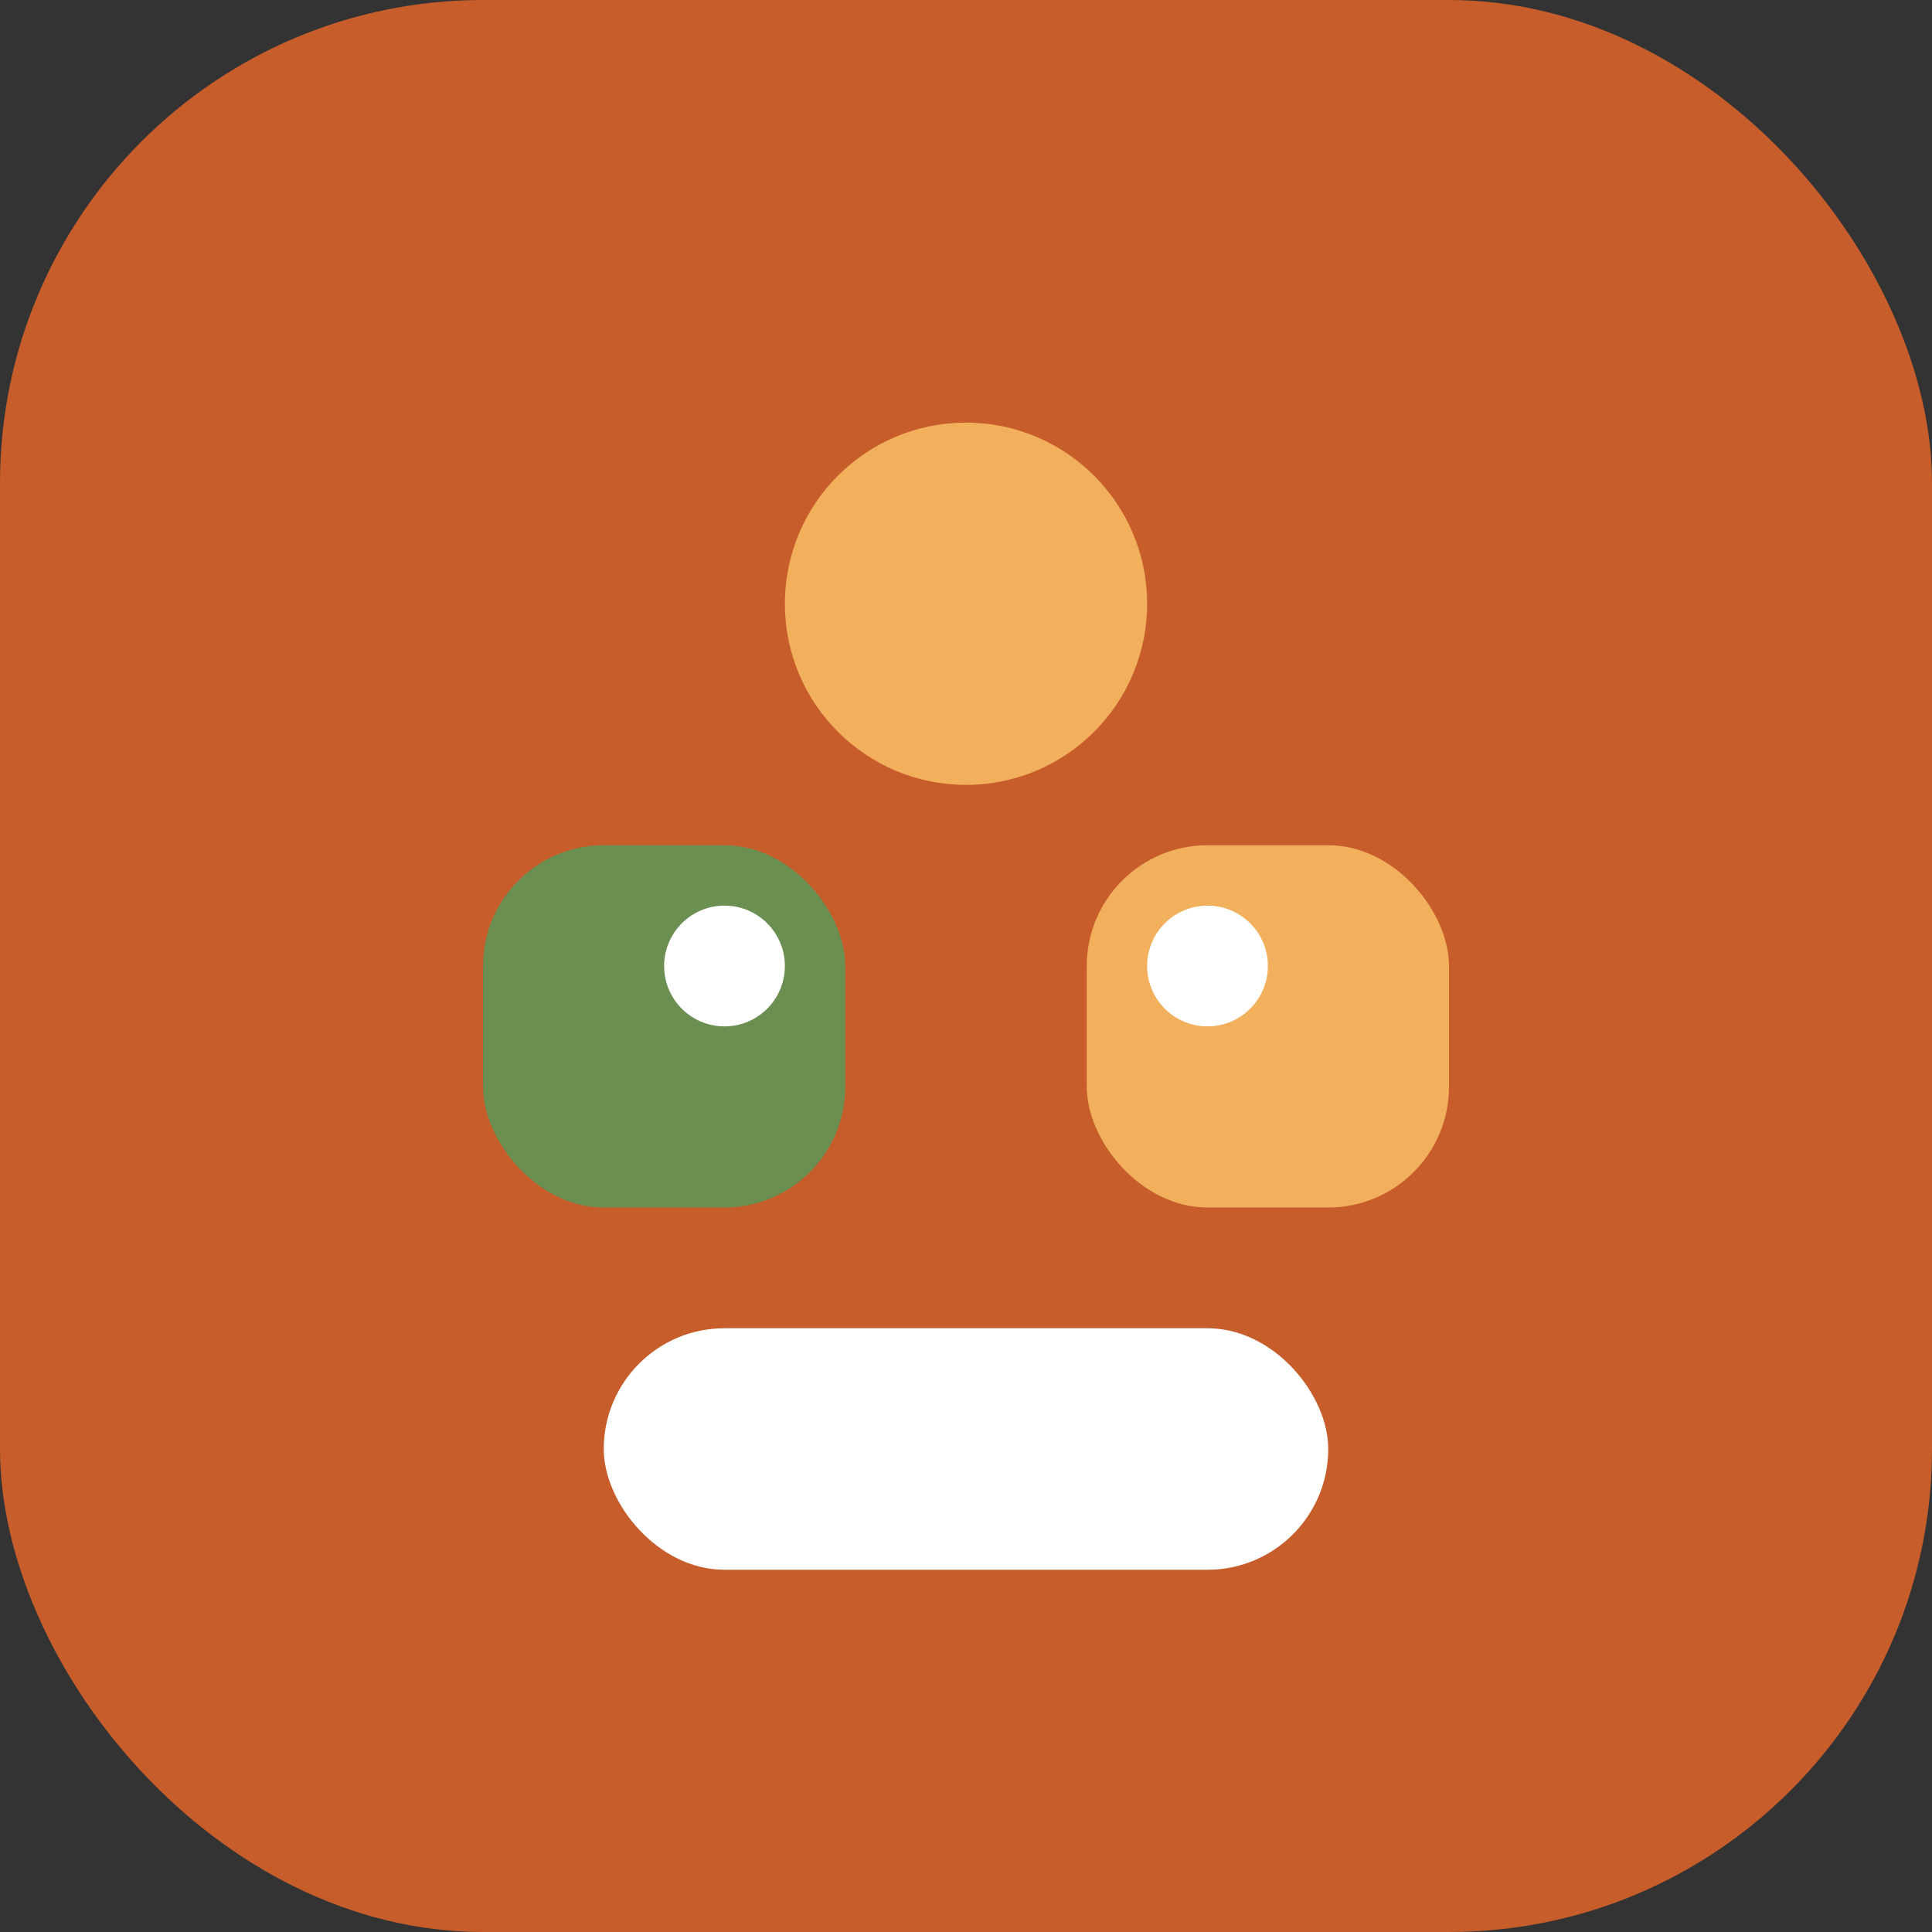
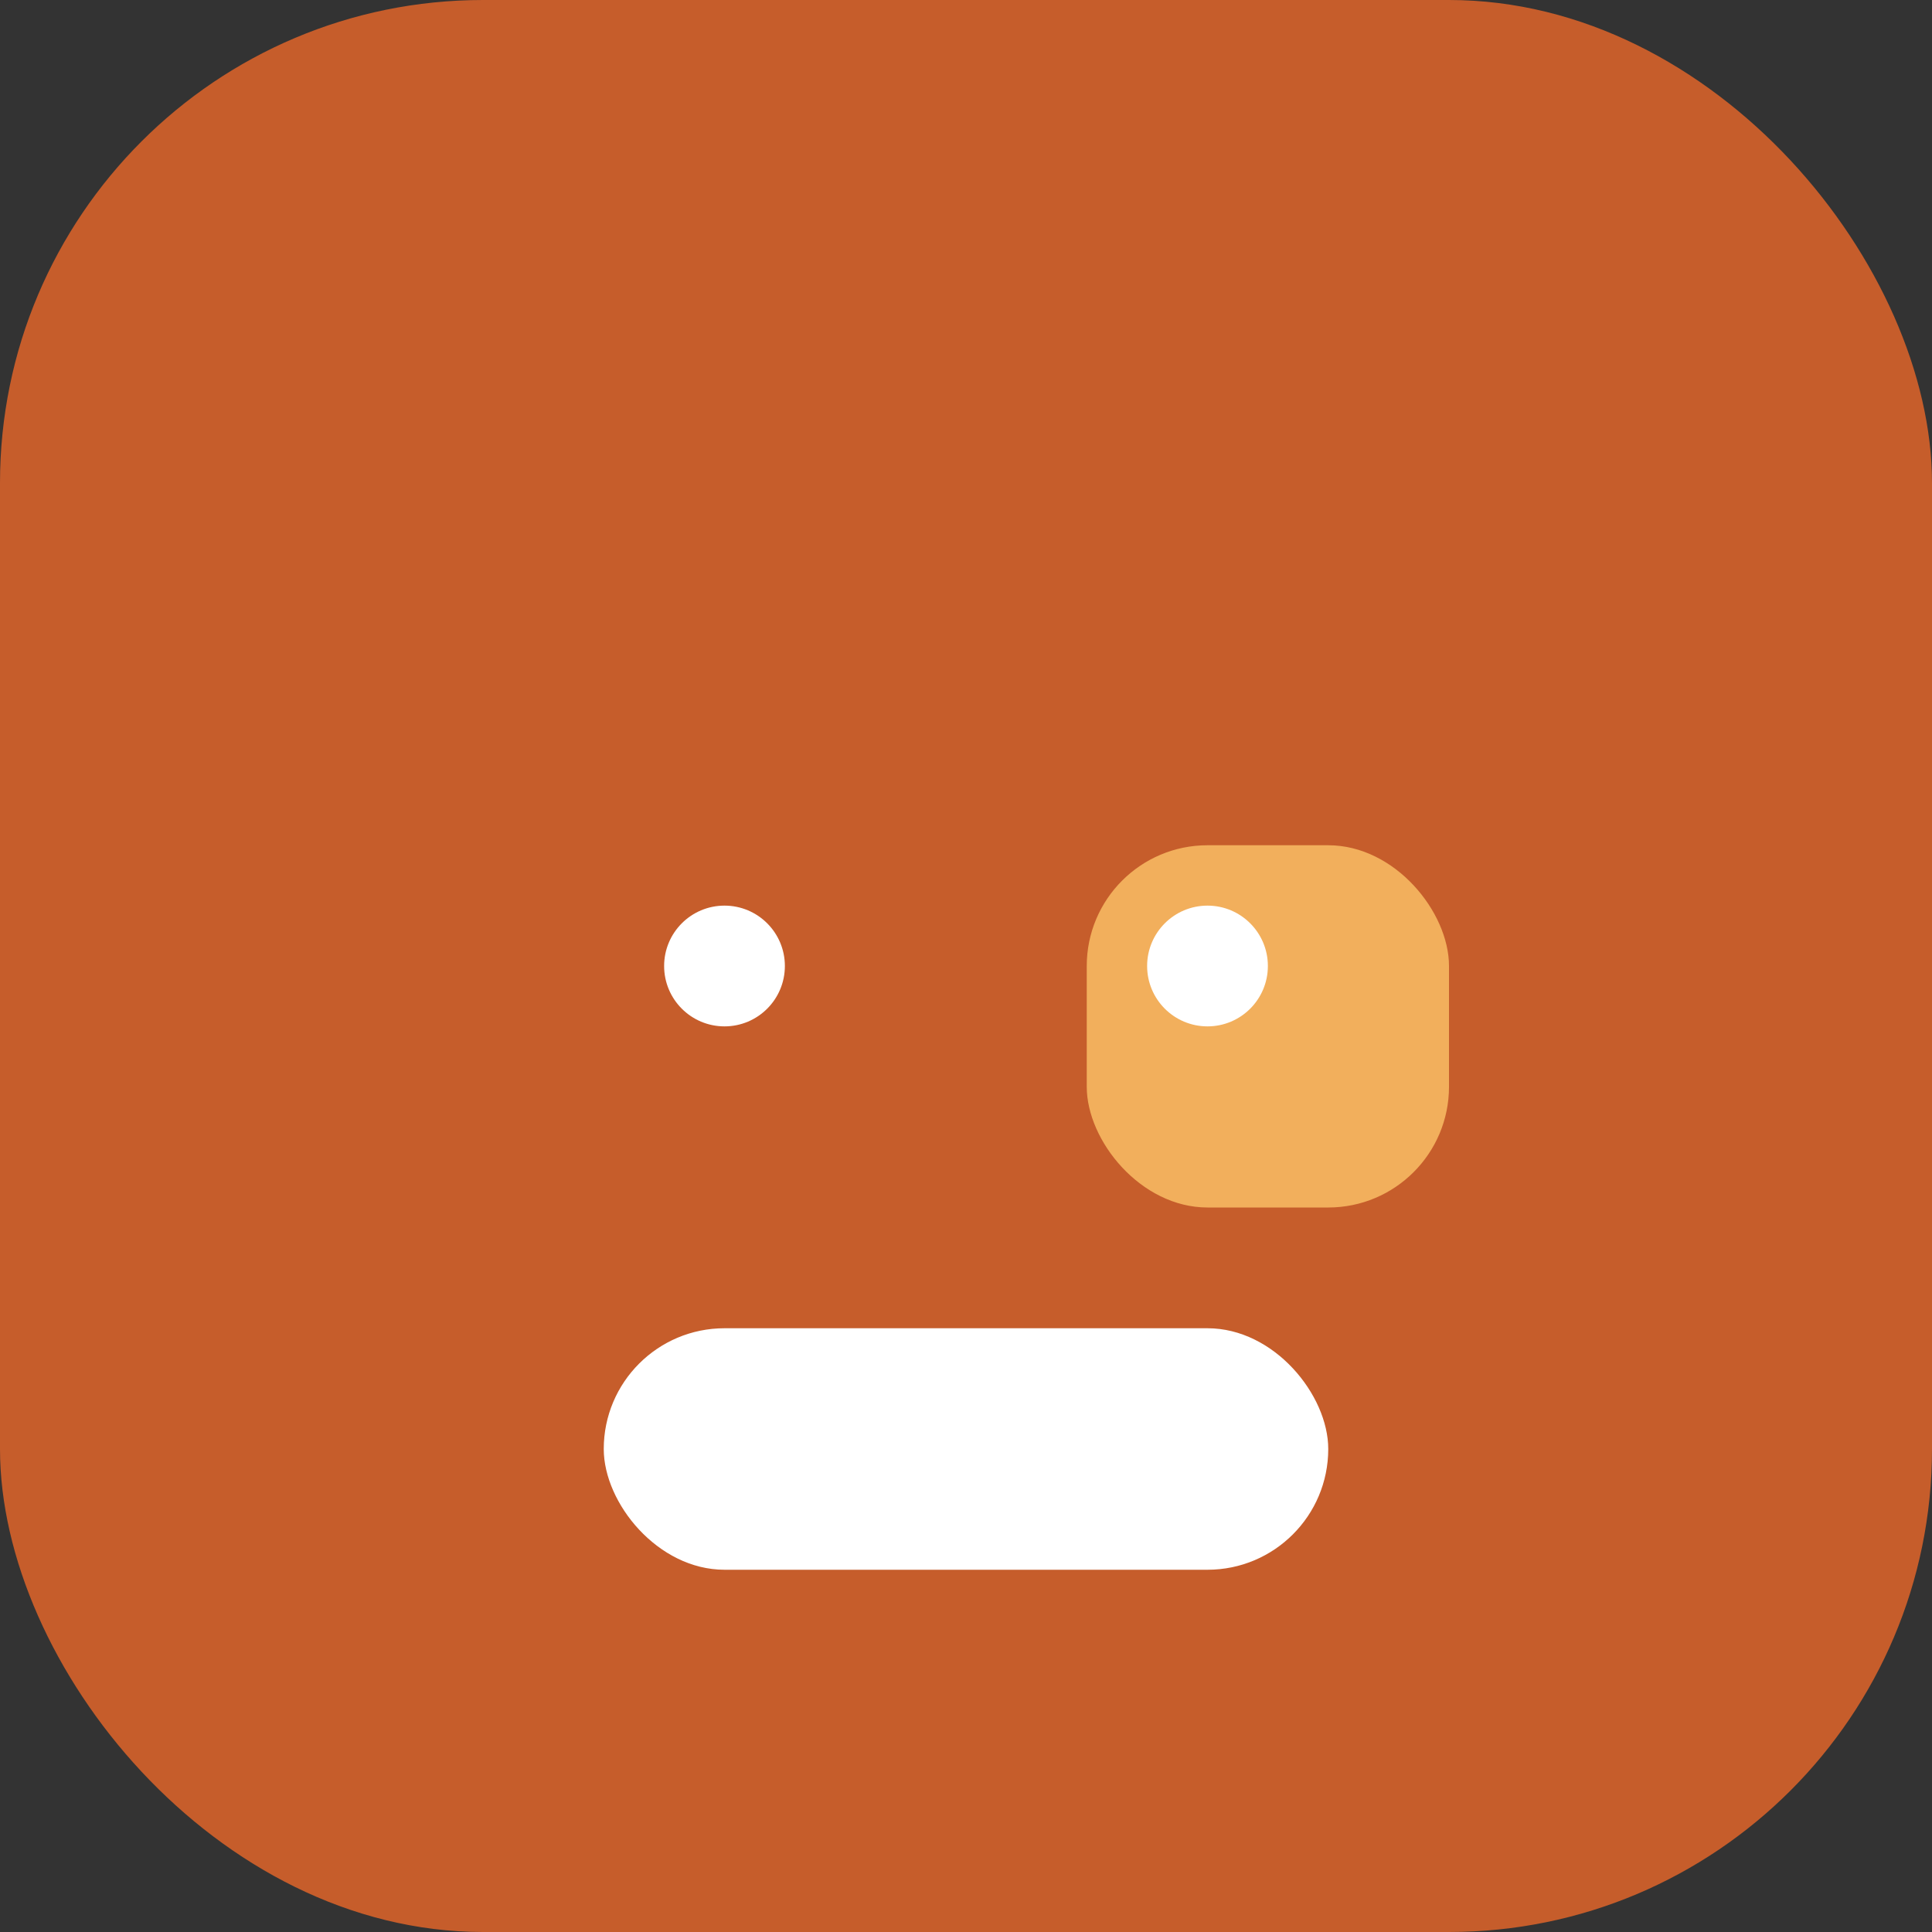
<svg xmlns="http://www.w3.org/2000/svg" width="32" height="32" viewBox="0 0 32 32" fill="none">
  <rect x="0" y="0" width="32" height="32" fill="#333333" stroke="none" />
  <rect width="32" height="32" rx="8" fill="#C65D2B" />
-   <circle cx="16" cy="10" r="3" fill="#F2AF5C" />
-   <rect x="8" y="14" width="6" height="6" rx="2" fill="#6B8E51" />
  <rect x="18" y="14" width="6" height="6" rx="2" fill="#F2AF5C" />
  <rect x="10" y="22" width="12" height="4" rx="2" fill="#FFFFFF" />
  <circle cx="12" cy="16" r="1" fill="#FFFFFF" />
  <circle cx="20" cy="16" r="1" fill="#FFFFFF" />
</svg>